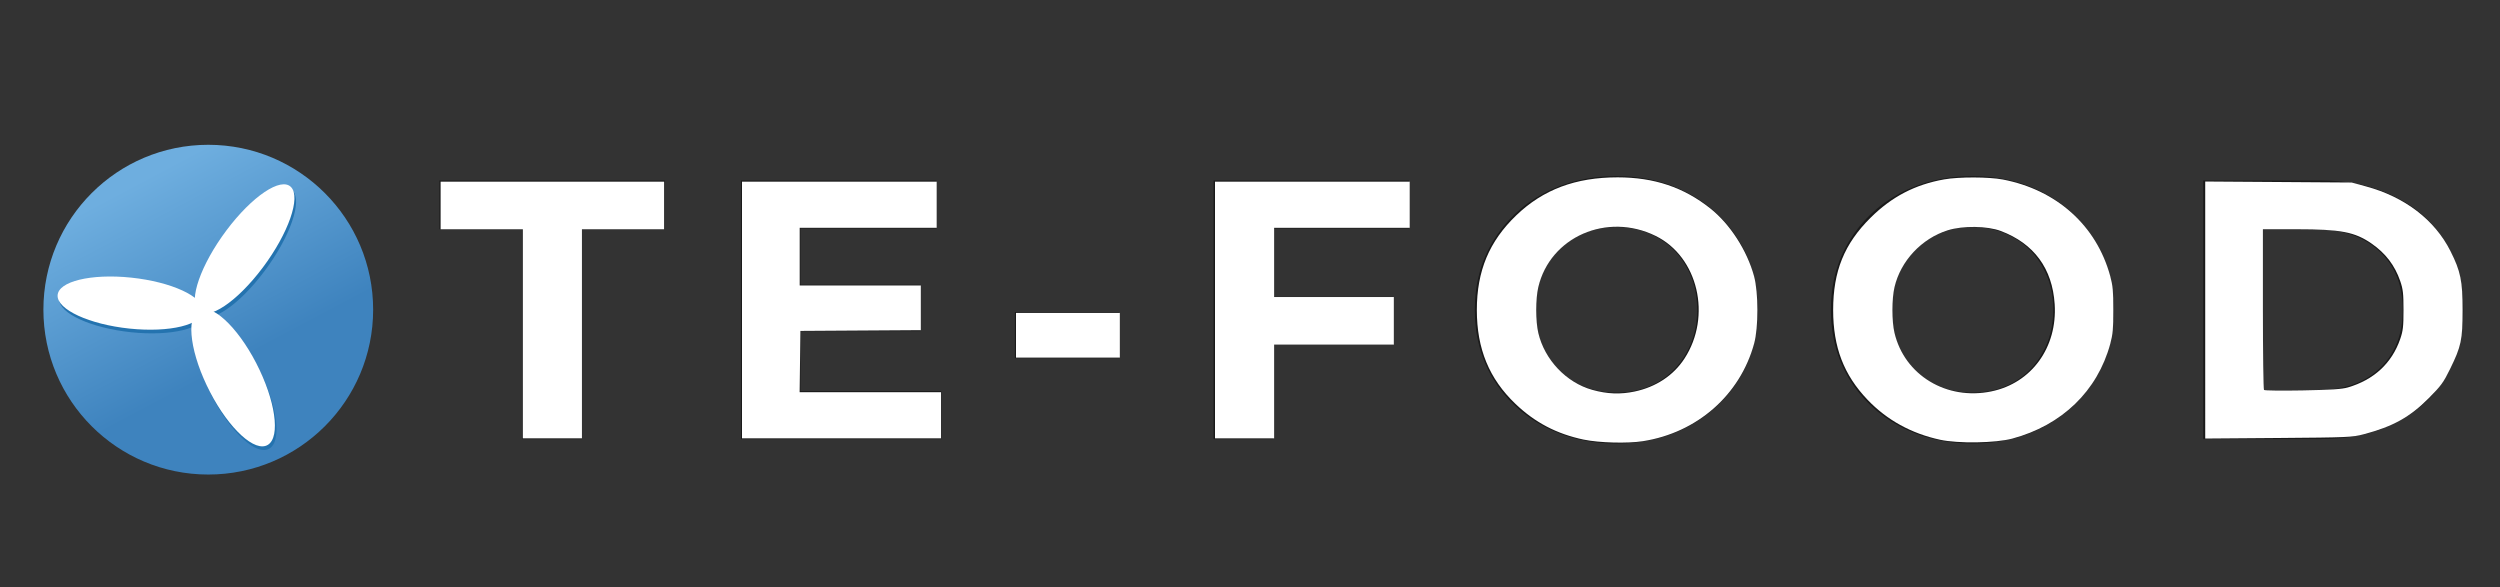
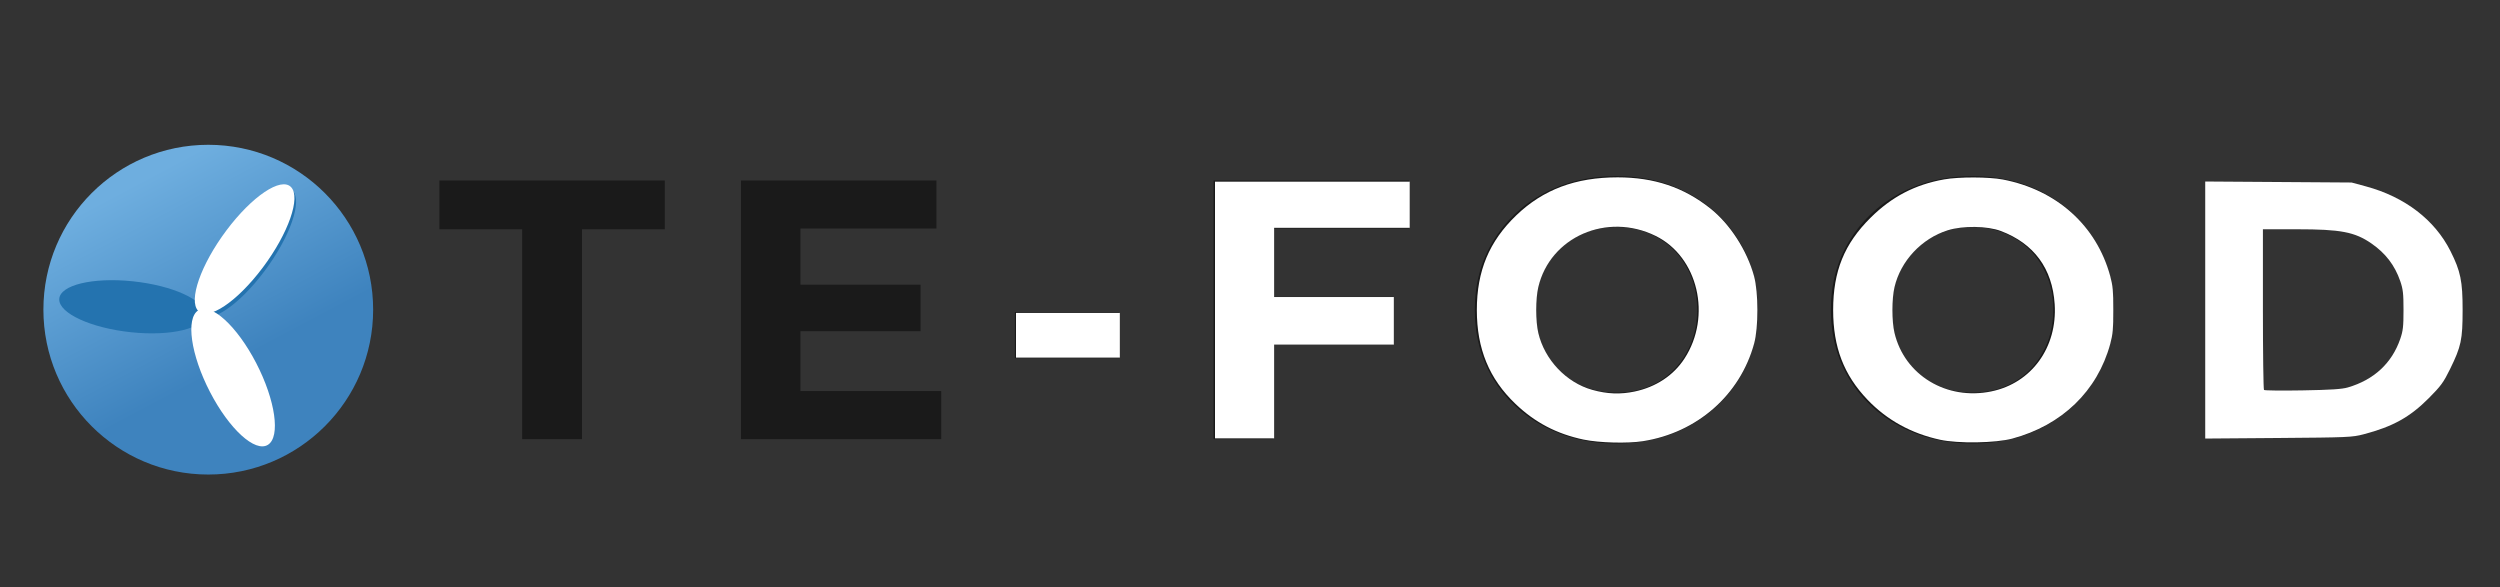
<svg xmlns="http://www.w3.org/2000/svg" xmlns:ns1="http://www.inkscape.org/namespaces/inkscape" xmlns:ns2="http://sodipodi.sourceforge.net/DTD/sodipodi-0.dtd" xmlns:xlink="http://www.w3.org/1999/xlink" width="130.917mm" height="30.75mm" viewBox="0 0 463.88 108.957" id="svg2" version="1.1" ns1:version="0.92.4 (f8dce91, 2019-08-02)" ns2:docname="tefood_logo.svg" ns1:export-filename="C:\Data\erbaCloud\grafika\APK icon-launch-splash\_Icons\tefood_logo3_vector_7_wText.png" ns1:export-xdpi="105.03" ns1:export-ydpi="105.03">
  <rect x="0" y="0" width="463.88" height="108.957" fill="#333333" stroke="none" />
  <defs id="defs4">
    <linearGradient id="linearGradient3930">
      <stop style="stop-color:#ffffff;stop-opacity:0.721" offset="0" id="stop3932" />
      <stop style="stop-color:#ffffff;stop-opacity:0;" offset="1" id="stop3934" />
    </linearGradient>
    <linearGradient id="linearGradient3848">
      <stop id="stop3850" offset="0" style="stop-color:#37aec8;stop-opacity:1;" />
      <stop id="stop3852" offset="1" style="stop-color:#ffffff;stop-opacity:1;" />
    </linearGradient>
    <linearGradient id="linearGradient3782">
      <stop style="stop-color:#1cdfdb;stop-opacity:1;" offset="0" id="stop3784" />
      <stop style="stop-color:#0c498d;stop-opacity:1;" offset="1" id="stop3786" />
    </linearGradient>
    <radialGradient ns1:collect="always" xlink:href="#linearGradient3782" id="radialGradient3804" cx="335.489" cy="288.845" fx="335.489" fy="288.845" r="190.015" gradientUnits="userSpaceOnUse" gradientTransform="matrix(1.616,-1.208,0.988,1.321,-513.141,296.167)" />
    <linearGradient ns1:collect="always" xlink:href="#linearGradient3848" id="linearGradient3846" x1="378.17" y1="-241.11" x2="377.655" y2="-184.615" gradientUnits="userSpaceOnUse" />
    <linearGradient id="linearGradient3848-7">
      <stop id="stop3850-1" offset="0" style="stop-color:#37aec8;stop-opacity:1;" />
      <stop id="stop3852-2" offset="1" style="stop-color:#ffffff;stop-opacity:1;" />
    </linearGradient>
    <linearGradient y2="-186.897" x2="367.719" y1="-246.184" x1="380.69" gradientUnits="userSpaceOnUse" id="linearGradient3872" xlink:href="#linearGradient3848-7" ns1:collect="always" />
    <linearGradient id="linearGradient3848-4">
      <stop id="stop3850-9" offset="0" style="stop-color:#37aec8;stop-opacity:1;" />
      <stop id="stop3852-4" offset="1" style="stop-color:#ffffff;stop-opacity:1;" />
    </linearGradient>
    <linearGradient y2="-186.897" x2="367.719" y1="-246.184" x1="380.69" gradientUnits="userSpaceOnUse" id="linearGradient3872-6" xlink:href="#linearGradient3848-4" ns1:collect="always" />
    <radialGradient ns1:collect="always" xlink:href="#linearGradient3848-4" id="radialGradient3908" cx="407.5" cy="357.719" fx="407.5" fy="357.719" r="5.529" gradientTransform="matrix(1,0,0,2.938,0,-693.255)" gradientUnits="userSpaceOnUse" />
    <linearGradient ns1:collect="always" xlink:href="#linearGradient3848-4" id="linearGradient3916" x1="-482.353" y1="-334.583" x2="-469.876" y2="-254.623" gradientUnits="userSpaceOnUse" />
    <linearGradient ns1:collect="always" xlink:href="#linearGradient3848-4" id="linearGradient3926" x1="-126.479" y1="543.059" x2="-114.235" y2="465.311" gradientUnits="userSpaceOnUse" />
    <linearGradient ns1:collect="always" xlink:href="#linearGradient3930" id="linearGradient3936" x1="295.297" y1="200.559" x2="306.344" y2="289.924" gradientUnits="userSpaceOnUse" />
    <linearGradient ns1:collect="always" xlink:href="#linearGradient3930-4" id="linearGradient3936-1" x1="295.297" y1="200.559" x2="306.344" y2="289.924" gradientUnits="userSpaceOnUse" />
    <linearGradient id="linearGradient3930-4">
      <stop style="stop-color:#ffffff;stop-opacity:0.721" offset="0" id="stop3932-9" />
      <stop style="stop-color:#ffffff;stop-opacity:0;" offset="1" id="stop3934-8" />
    </linearGradient>
    <linearGradient y2="289.924" x2="306.344" y1="200.559" x1="295.297" gradientUnits="userSpaceOnUse" id="linearGradient3953" xlink:href="#linearGradient3930-4" ns1:collect="always" />
    <linearGradient ns1:collect="always" xlink:href="#linearGradient887" id="linearGradient2526" gradientUnits="userSpaceOnUse" x1="364.669" y1="404.483" x2="254.13" y2="195.954" />
    <linearGradient ns1:collect="always" id="linearGradient887">
      <stop style="stop-color:#3e83be;stop-opacity:1" offset="0" id="stop883" />
      <stop style="stop-color:#6eaedf;stop-opacity:1" offset="1" id="stop885" />
    </linearGradient>
  </defs>
  <ns2:namedview id="base" pagecolor="#ffffff" bordercolor="#666666" borderopacity="1.0" ns1:pageopacity="0.0" ns1:pageshadow="2" ns1:zoom="3.5054689" ns1:cx="308.42924" ns1:cy="56.834032" ns1:document-units="mm" ns1:current-layer="layer2" showgrid="false" ns1:window-width="1871" ns1:window-height="1025" ns1:window-x="1969" ns1:window-y="27" ns1:window-maximized="1" showguides="true" ns1:guide-bbox="true" fit-margin-left="5" fit-margin-top="5" fit-margin-right="5" fit-margin-bottom="5" />
  <g ns1:groupmode="layer" id="layer2" ns1:label="1. réteg 1" style="display:inline" transform="translate(-65.038,-106.806)">
    <g aria-label="TE-FOOD" style="font-style:normal;font-weight:normal;font-size:41.135px;line-height:1.25;font-family:sans-serif;letter-spacing:0px;word-spacing:0px;fill:#000000;fill-opacity:1;stroke:none;stroke-width:1.028" id="text866">
      <path d="m 161.926,149.344 h -15.357 v -9.05 h 41.821 v 9.05 h -15.357 v 38.942 h -11.107 z" style="font-style:normal;font-variant:normal;font-weight:normal;font-stretch:normal;font-size:68.559px;font-family:Montserrat;-inkscape-font-specification:Montserrat;letter-spacing:8.227px;fill:#1a1a1a;stroke-width:1.028" id="path868" />
      <path d="m 239.685,179.373 v 8.913 h -37.159 v -47.991 h 36.268 v 8.913 h -25.23 v 10.421 h 22.282 v 8.638 h -22.282 v 11.107 z" style="font-style:normal;font-variant:normal;font-weight:normal;font-stretch:normal;font-size:68.559px;font-family:Montserrat;-inkscape-font-specification:Montserrat;letter-spacing:8.227px;fill:#1a1a1a;stroke-width:1.028" id="path870" />
      <path d="m 253.352,164.701 h 19.402 v 8.57 h -19.402 z" style="font-style:normal;font-variant:normal;font-weight:normal;font-stretch:normal;font-size:68.559px;font-family:Montserrat;-inkscape-font-specification:Montserrat;letter-spacing:8.227px;fill:#1a1a1a;stroke-width:1.028" id="path872" />
      <path d="m 301.324,149.207 v 12.683 h 22.213 v 8.913 h -22.213 v 17.483 h -11.107 v -47.991 h 36.268 v 8.913 z" style="font-style:normal;font-variant:normal;font-weight:normal;font-stretch:normal;font-size:68.559px;font-family:Montserrat;-inkscape-font-specification:Montserrat;letter-spacing:8.227px;fill:#1a1a1a;stroke-width:1.028" id="path874" />
      <path d="m 364.938,189.108 q -7.473,0 -13.506,-3.222 -5.965,-3.222 -9.393,-8.844 -3.359,-5.69 -3.359,-12.752 0,-7.062 3.359,-12.683 3.428,-5.69 9.393,-8.913 6.033,-3.222 13.506,-3.222 7.473,0 13.438,3.222 5.965,3.222 9.393,8.913 3.428,5.622 3.428,12.683 0,7.062 -3.428,12.752 -3.428,5.622 -9.393,8.844 -5.965,3.222 -13.438,3.222 z m 0,-9.461 q 4.251,0 7.679,-1.92 3.428,-1.988 5.348,-5.485 1.988,-3.497 1.988,-7.953 0,-4.456 -1.988,-7.953 -1.92,-3.497 -5.348,-5.416 -3.428,-1.988 -7.679,-1.988 -4.251,0 -7.679,1.988 -3.428,1.92 -5.416,5.416 -1.92,3.497 -1.92,7.953 0,4.456 1.92,7.953 1.988,3.497 5.416,5.485 3.428,1.92 7.679,1.92 z" style="font-style:normal;font-variant:normal;font-weight:normal;font-stretch:normal;font-size:68.559px;font-family:Montserrat;-inkscape-font-specification:Montserrat;letter-spacing:8.227px;fill:#1a1a1a;stroke-width:1.028" id="path876" />
      <path d="m 431.011,189.108 q -7.473,0 -13.506,-3.222 -5.965,-3.222 -9.393,-8.844 -3.359,-5.69 -3.359,-12.752 0,-7.062 3.359,-12.683 3.428,-5.69 9.393,-8.913 6.033,-3.222 13.506,-3.222 7.473,0 13.438,3.222 5.965,3.222 9.393,8.913 3.428,5.622 3.428,12.683 0,7.062 -3.428,12.752 -3.428,5.622 -9.393,8.844 -5.965,3.222 -13.438,3.222 z m 0,-9.461 q 4.251,0 7.679,-1.92 3.428,-1.988 5.348,-5.485 1.988,-3.497 1.988,-7.953 0,-4.456 -1.988,-7.953 -1.92,-3.497 -5.348,-5.416 -3.428,-1.988 -7.679,-1.988 -4.251,0 -7.679,1.988 -3.428,1.92 -5.416,5.416 -1.92,3.497 -1.92,7.953 0,4.456 1.92,7.953 1.988,3.497 5.416,5.485 3.428,1.92 7.679,1.92 z" style="font-style:normal;font-variant:normal;font-weight:normal;font-stretch:normal;font-size:68.559px;font-family:Montserrat;-inkscape-font-specification:Montserrat;letter-spacing:8.227px;fill:#1a1a1a;stroke-width:1.028" id="path878" />
-       <path d="m 473.844,140.294 h 21.802 q 7.816,0 13.78,3.017 6.033,2.948 9.324,8.364 3.359,5.416 3.359,12.615 0,7.199 -3.359,12.615 -3.291,5.416 -9.324,8.433 -5.965,2.948 -13.78,2.948 h -21.802 z m 21.253,38.873 q 7.199,0 11.449,-3.976 4.319,-4.045 4.319,-10.901 0,-6.856 -4.319,-10.832 -4.251,-4.045 -11.449,-4.045 h -10.147 v 29.755 z" style="font-style:normal;font-variant:normal;font-weight:normal;font-stretch:normal;font-size:68.559px;font-family:Montserrat;-inkscape-font-specification:Montserrat;letter-spacing:8.227px;fill:#1a1a1a;stroke-width:1.028" id="path880" />
    </g>
-     <path style="fill:#ffffff;stroke-width:0.285" d="M 103.42,66.034 V 45.352 h -8.13 -8.13 v -4.707 -4.707 h 22.108 22.108 v 4.707 4.707 h -8.13 -8.13 v 20.682 20.682 h -5.848 -5.848 z" id="path176" ns1:connector-curvature="0" transform="matrix(0.938,0,0,0.938,65.038,106.806)" />
-     <path style="fill:#ffffff;stroke-width:0.285" d="m 146.78,61.327 v -25.389 h 19.256 19.256 v 4.564 4.564 h -13.55 -13.55 v 5.705 5.705 h 11.981 11.981 v 4.419 4.419 l -11.91,0.074 -11.91,0.074 -0.077,6.062 -0.077,6.062 h 13.984 13.984 v 4.564 4.564 h -19.684 -19.684 z" id="path178" ns1:connector-curvature="0" transform="matrix(0.938,0,0,0.938,65.038,106.806)" />
    <path style="fill:#ffffff;stroke-width:0.285" d="m 200.981,66.319 v -4.422 h 10.27 10.27 v 4.422 4.422 h -10.27 -10.27 z" id="path180" ns1:connector-curvature="0" transform="matrix(0.938,0,0,0.938,65.038,106.806)" />
    <path style="fill:#ffffff;stroke-width:0.285" d="m 240.348,61.327 v -25.389 h 19.256 19.256 v 4.564 4.564 h -13.408 -13.408 v 6.846 6.846 h 11.839 11.839 v 4.707 4.707 h -11.839 -11.839 v 9.271 9.271 h -5.848 -5.848 z" id="path182" ns1:connector-curvature="0" transform="matrix(0.938,0,0,0.938,65.038,106.806)" />
    <path style="fill:#ffffff;stroke-width:0.285" d="m 313.282,86.963 c -5.317,-1.116 -9.631,-3.374 -13.494,-7.065 -5.213,-4.981 -7.644,-10.886 -7.644,-18.571 0,-7.742 2.43,-13.572 7.808,-18.736 5.312,-5.1 11.739,-7.509 20.036,-7.509 7.23,0 13.092,1.968 18.359,6.164 3.899,3.107 7.251,8.302 8.63,13.377 0.886,3.261 0.894,10.119 0.016,13.346 -2.771,10.178 -11.275,17.636 -22.018,19.309 -3.054,0.476 -8.641,0.325 -11.692,-0.315 z m 10.098,-9.518 c 4.205,-0.891 7.664,-3.18 9.831,-6.507 5.459,-8.379 2.698,-20.136 -5.7,-24.27 -9.608,-4.73 -20.865,0.181 -23.209,10.124 -0.552,2.34 -0.552,6.73 0,9.07 1.252,5.313 5.522,9.812 10.687,11.259 2.942,0.824 5.554,0.925 8.39,0.324 z" id="path184" ns1:connector-curvature="0" transform="matrix(0.938,0,0,0.938,65.038,106.806)" />
    <path style="fill:#ffffff;stroke-width:0.285" d="m 383.784,86.989 c -5.686,-1.231 -10.515,-3.893 -14.355,-7.913 -4.698,-4.917 -6.799,-10.402 -6.799,-17.75 0,-7.674 2.196,-13.09 7.403,-18.257 4.19,-4.158 8.791,-6.556 14.549,-7.583 2.905,-0.518 8.843,-0.506 11.611,0.023 10.667,2.041 18.542,9.125 21.248,19.114 0.509,1.88 0.618,3.061 0.618,6.704 0,3.643 -0.109,4.824 -0.618,6.704 -2.522,9.31 -9.557,16.108 -19.387,18.734 -3.33,0.889 -10.666,1.005 -14.27,0.225 z m 10.147,-9.567 c 7.95,-1.642 13.076,-8.707 12.519,-17.256 -0.46,-7.059 -4.092,-11.99 -10.659,-14.473 -2.679,-1.013 -7.51,-1.076 -10.493,-0.137 -5.177,1.629 -9.306,6.034 -10.532,11.236 -0.548,2.325 -0.553,6.726 -0.009,9.031 1.979,8.394 10.306,13.432 19.175,11.6 z" id="path186" ns1:connector-curvature="0" transform="matrix(0.938,0,0,0.938,65.038,106.806)" />
    <path style="fill:#ffffff;stroke-width:0.285" d="M 436.23,61.329 V 35.905 l 14.477,0.1 14.477,0.1 2.853,0.771 c 7.67,2.074 13.6,6.613 16.703,12.785 2.007,3.991 2.41,5.948 2.406,11.666 -0.005,5.894 -0.281,7.193 -2.49,11.696 -1.288,2.626 -1.806,3.333 -4.195,5.735 -3.743,3.764 -7.125,5.639 -12.894,7.15 -2.268,0.594 -3.08,0.629 -16.86,0.735 l -14.477,0.111 z m 28.229,15.309 c 5.146,-1.507 8.689,-4.787 10.344,-9.574 0.553,-1.601 0.652,-2.466 0.652,-5.736 0,-3.271 -0.098,-4.135 -0.652,-5.736 -1.075,-3.111 -2.902,-5.497 -5.682,-7.421 -3.307,-2.289 -6.079,-2.818 -14.764,-2.818 h -6.716 v 15.785 c 0,8.682 0.096,15.882 0.214,16.001 0.118,0.119 3.552,0.157 7.631,0.086 5.647,-0.099 7.788,-0.239 8.973,-0.586 z" id="path188" ns1:connector-curvature="0" transform="matrix(0.938,0,0,0.938,65.038,106.806)" />
  </g>
  <g ns1:label="1. réteg" ns1:groupmode="layer" id="layer1" style="display:inline" transform="translate(-65.038,-106.806)">
    <flowRoot xml:space="preserve" id="flowRoot866" style="font-style:normal;font-variant:normal;font-weight:normal;font-stretch:normal;font-size:13.333px;line-height:0px;font-family:Aharoni;-inkscape-font-specification:Aharoni;letter-spacing:0px;word-spacing:0px;fill:#000000;fill-opacity:1;stroke:none">
      <flowRegion id="flowRegion868">
        <rect id="rect870" width="834.295" height="2364.104" x="-784.269" y="-1661.152" />
      </flowRegion>
      <flowPara id="flowPara872" />
    </flowRoot>
    <g style="display:inline;stroke:none" transform="matrix(0.161,0,0,0.161,72.433,133.015)" id="g2522">
      <g style="stroke:none" id="g2498" ns1:label="1. réteg 1" transform="translate(-140.9,-148.977)" />
      <g style="stroke:none" ns1:label="1. réteg" id="g2520" transform="translate(-140.9,-148.977)">
        <circle style="fill:url(#linearGradient2526);fill-opacity:1;fill-rule:nonzero;stroke:none;stroke-width:2.812;stroke-miterlimit:4;stroke-dasharray:none;stroke-dashoffset:0;stroke-opacity:1" id="circle2500" cx="335" cy="343.077" r="190.015" />
        <g transform="rotate(53.881,333.759,342.718)" ns1:transform-center-y="4.7038702" ns1:transform-center-x="18.965473" id="g2518">
          <g id="g2508" transform="translate(-1.634,12.933)" style="fill:#2473af;fill-opacity:1;stroke:none">
            <ellipse style="fill:#2473af;fill-opacity:1;fill-rule:nonzero;stroke:none;stroke-width:8.303;stroke-miterlimit:4;stroke-dasharray:none;stroke-dashoffset:0;stroke-opacity:1" id="ellipse2502" cx="-141.087" cy="477.065" rx="84.28" ry="29.373" ns1:transform-center-x="56.275154" transform="matrix(0.67,-0.742,0.789,0.615,0,0)" ns1:transform-center-y="62.305031" />
-             <ellipse ns1:transform-center-x="-85.94812" ry="31.426" rx="87.299" cy="-285.925" cx="-446.697" id="ellipse2504" style="fill:#2473af;fill-opacity:1;fill-rule:nonzero;stroke:none;stroke-width:8.705;stroke-miterlimit:4;stroke-dasharray:none;stroke-dashoffset:0;stroke-opacity:1" transform="matrix(-0.988,-0.152,0.071,-0.997,0,0)" ns1:transform-center-y="13.255772" />
            <ellipse ns1:transform-center-y="-84.933583" transform="matrix(0.293,0.956,-0.99,0.144,0,0)" style="fill:#2473af;fill-opacity:1;fill-rule:nonzero;stroke:none;stroke-width:8.987;stroke-miterlimit:4;stroke-dasharray:none;stroke-dashoffset:0;stroke-opacity:1" id="ellipse2506" cx="300.271" cy="-223.377" rx="89.173" ry="29.942" ns1:transform-center-x="26.026214" />
          </g>
          <g id="g2516" transform="translate(-6.166,11.963)" style="stroke:none">
-             <ellipse style="fill:#ffffff;fill-opacity:1;fill-rule:nonzero;stroke:none;stroke-width:8.303;stroke-miterlimit:4;stroke-dasharray:none;stroke-dashoffset:0;stroke-opacity:1" id="ellipse2510" cx="-141.087" cy="477.065" rx="84.28" ry="29.373" ns1:transform-center-x="56.275154" transform="matrix(0.67,-0.742,0.789,0.615,0,0)" ns1:transform-center-y="62.305031" />
            <ellipse ns1:transform-center-x="-85.94812" ry="31.426" rx="87.299" cy="-285.925" cx="-446.697" id="ellipse2512" style="fill:#ffffff;fill-opacity:1;fill-rule:nonzero;stroke:none;stroke-width:8.705;stroke-miterlimit:4;stroke-dasharray:none;stroke-dashoffset:0;stroke-opacity:1" transform="matrix(-0.988,-0.152,0.071,-0.997,0,0)" ns1:transform-center-y="13.255772" />
            <ellipse ns1:transform-center-y="-84.933583" transform="matrix(0.293,0.956,-0.99,0.144,0,0)" style="fill:#ffffff;fill-opacity:1;fill-rule:nonzero;stroke:none;stroke-width:8.987;stroke-miterlimit:4;stroke-dasharray:none;stroke-dashoffset:0;stroke-opacity:1" id="ellipse2514" cx="300.271" cy="-223.377" rx="89.173" ry="29.942" ns1:transform-center-x="26.026214" />
          </g>
        </g>
      </g>
    </g>
  </g>
</svg>